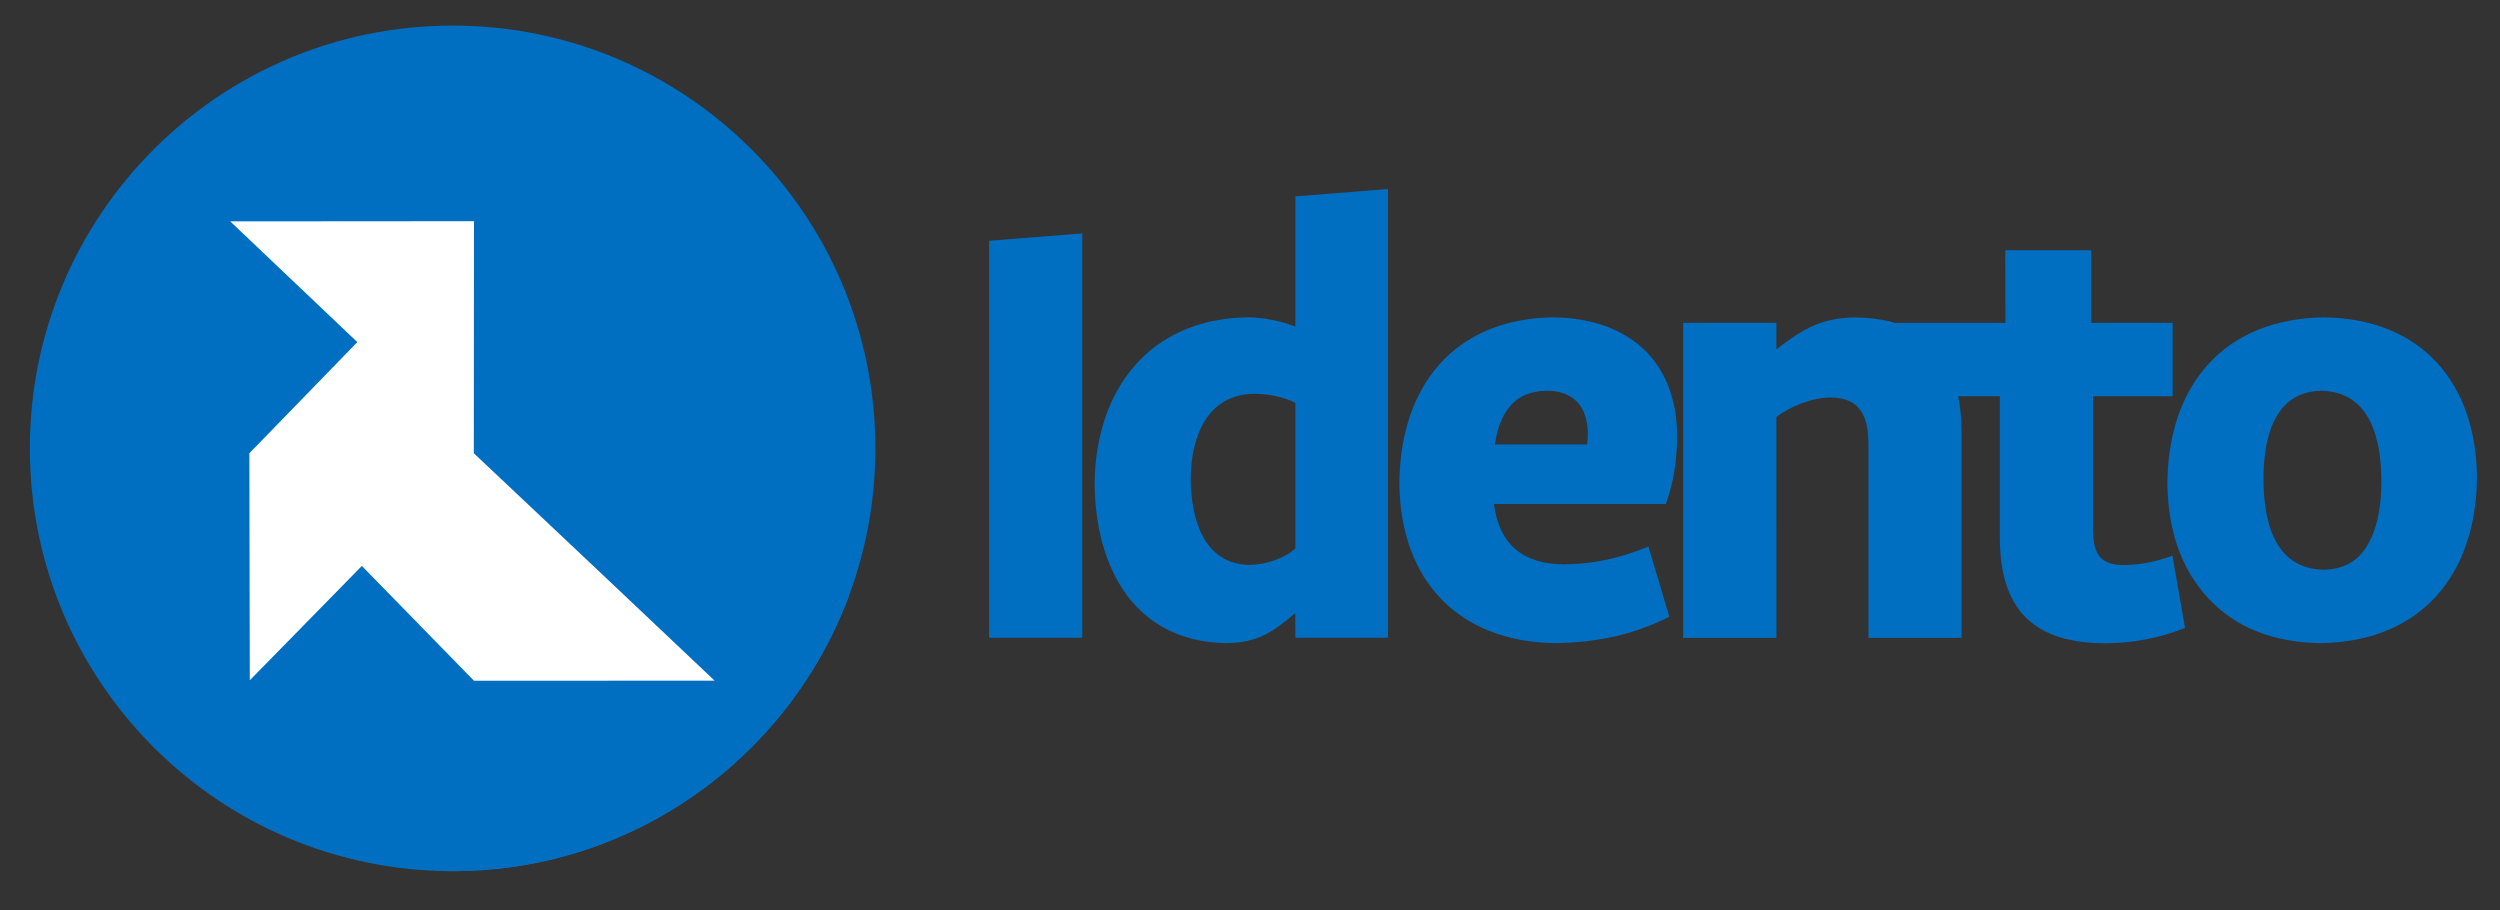
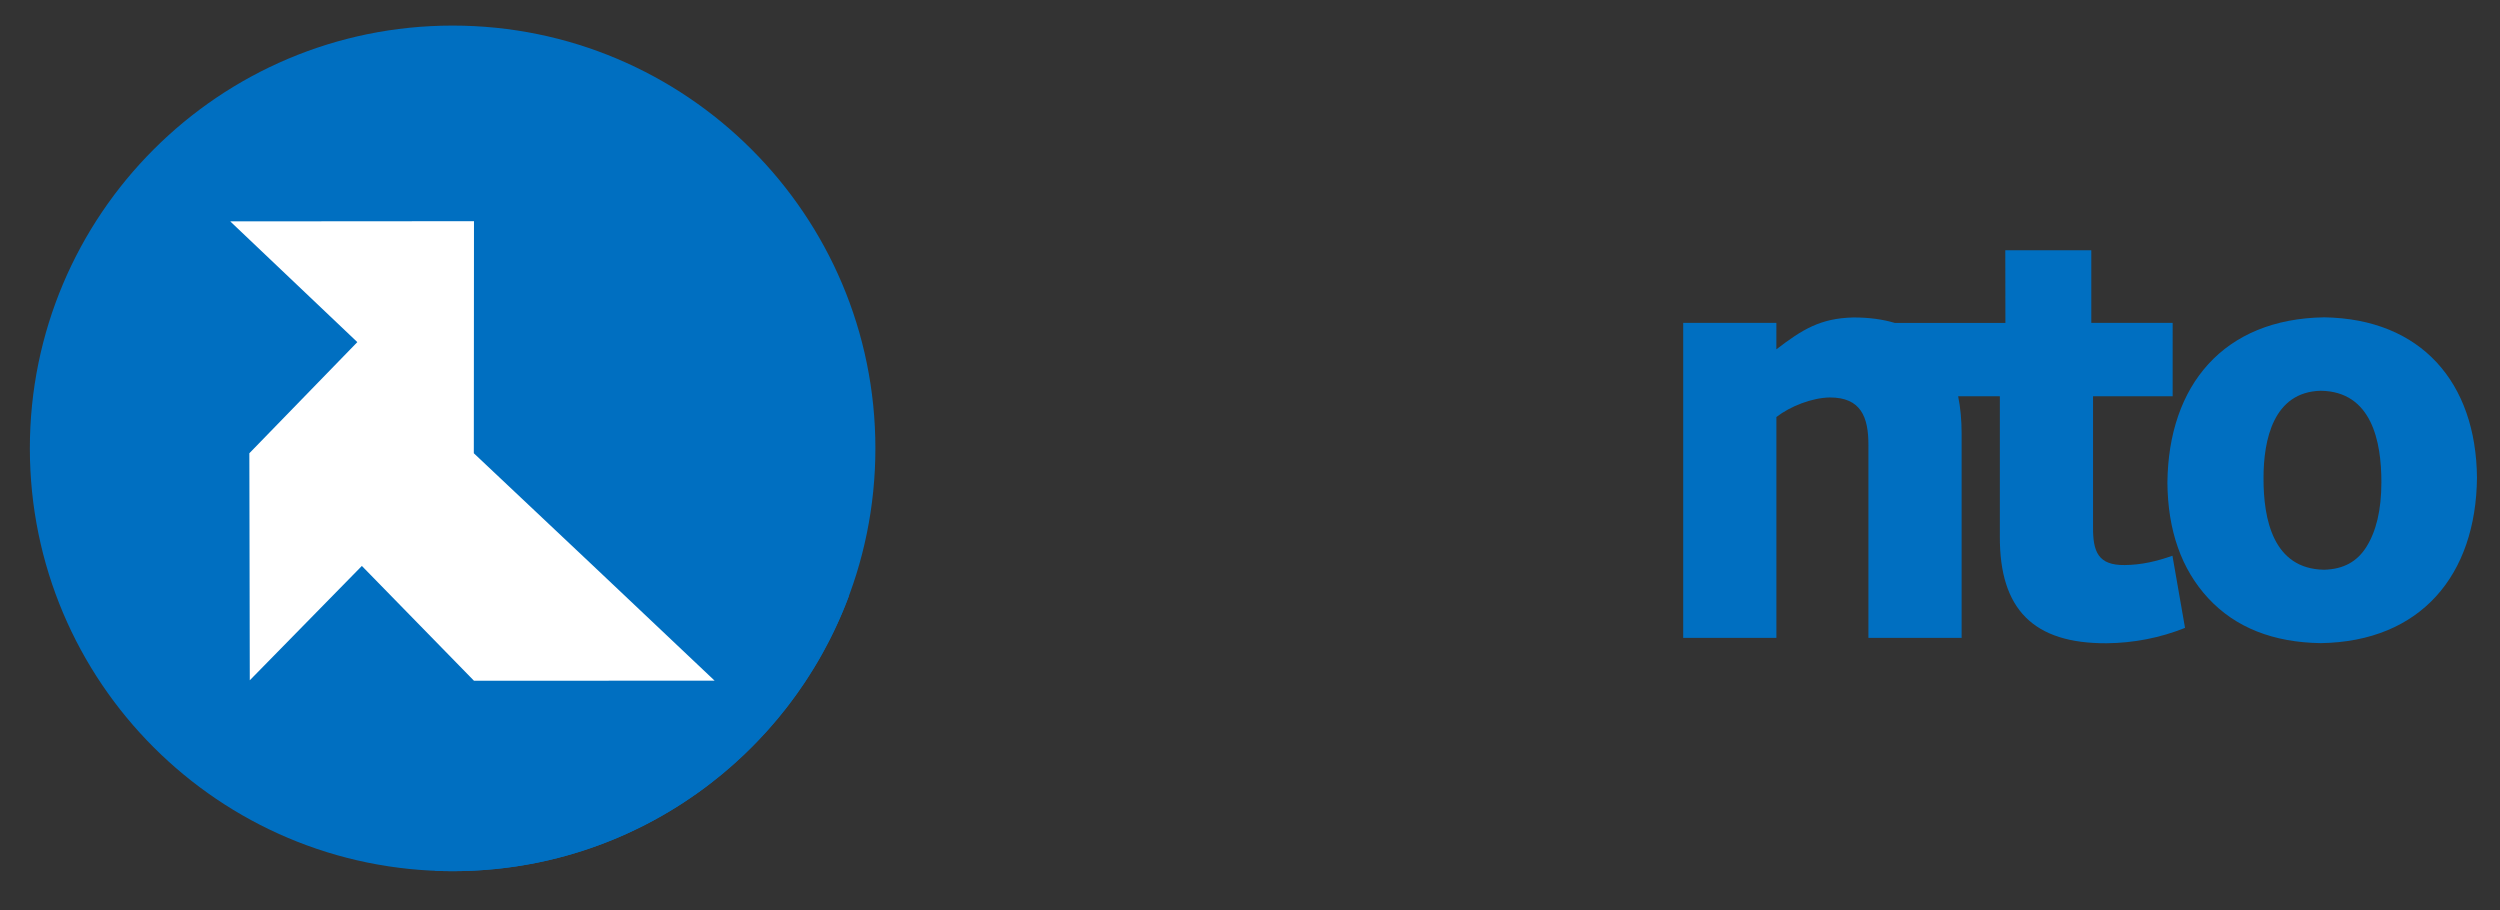
<svg xmlns="http://www.w3.org/2000/svg" version="1.1" id="Capa_1" x="0px" y="0px" width="444px" height="161.703px" viewBox="0 0 444 161.703" enable-background="new 0 0 444 161.703" xml:space="preserve">
  <rect x="0" y="0" width="444" height="161.703" fill="#333333" stroke="none" />
  <g>
    <path fill-rule="evenodd" clip-rule="evenodd" fill="#006fc1" d="M5.302,79.631c0-41.469,33.614-75.087,75.083-75.087   c41.467,0,75.083,33.618,75.083,75.087c0,41.47-33.616,75.086-75.083,75.086C38.916,154.717,5.302,121.101,5.302,79.631" />
    <path fill-rule="evenodd" clip-rule="evenodd" fill="#006fc1" d="M80.385,154.717c32.236,0,59.726-20.316,70.368-48.843   L84.14,39.259v40.495l42.24,41.309h-42l-20.363-20.939l-20.368,20.85l33.679,33.681C78.342,154.696,79.361,154.717,80.385,154.717" />
    <polygon fill="#FFFFFF" points="84.179,39.332 84.15,80.497 105.375,100.511 126.913,120.883 84.182,120.904 64.266,100.511    44.362,120.818 44.285,80.497 63.461,60.761 40.886,39.315 84.179,39.283  " />
-     <path fill="#006fc1" d="M230.059,58.017c-2.729-1.06-5.638-1.638-8.571-1.658c-17.381,0.294-26.873,12.842-27.087,29.434   c0.111,14.765,6.88,28.148,23.35,28.429c5.61-0.105,8.038-1.786,12.305-5.334v4.377h16.448V33.569l-16.444,1.308V58.017z    M230.059,97.413c-2.088,1.868-5.375,2.872-8.124,2.92c-8.379-0.152-10.439-8.523-10.463-15.357   c0.035-7.184,2.761-14.838,11.152-15.044c2.539,0.021,5.151,0.464,7.435,1.613V97.413z" />
-     <polygon fill="#006fc1" points="175.664,113.264 192.214,113.264 192.214,41.453 175.664,42.76  " />
-     <path fill="#006fc1" d="M297.867,77.456c-0.076-13.542-8.818-20.923-21.995-21.096c-17.786,0.256-27.194,12.372-27.345,29.452   c0.15,17.107,10.323,28.154,27.66,28.41c7.216-0.111,13.841-1.417,20.285-4.697l-3.713-12.458   c-4.993,2.016-9.427,3.094-14.867,3.159c-7.318,0.007-11.618-3.439-12.57-10.712h30.521   C297.285,85.611,297.839,81.609,297.867,77.456 M281.862,78.938h-16.365c0.421-3.028,1.357-5.266,2.71-6.83   c1.509-1.751,3.621-2.69,6.522-2.712c4.675,0.034,7.056,2.659,7.275,7.24C282.008,77.425,281.961,78.192,281.862,78.938" />
    <path fill="#006fc1" d="M377.362,100.353c-4.742,0.069-5.667-2.38-5.638-6.744V70.376h14.141V57.34h-14.451V44.442H356.14   l0.02,12.916h-19.617c-2.151-0.649-4.616-0.983-7.409-0.977c-5.858,0.141-9.054,2.142-13.65,5.658V57.34h-16.548v55.944h16.552   V74.058c2.493-1.92,6.318-3.41,9.471-3.468c5.562-0.016,6.893,3.494,6.873,8.492v34.203h16.552V76.956   c-0.003-2.372-0.207-4.571-0.618-6.58h7.408v24.837c-0.081,13.004,5.973,19.105,18.993,19.029c4.766-0.046,9.477-0.96,13.895-2.73   l-2.235-12.815C383.035,99.685,380.35,100.323,377.362,100.353" />
    <path fill="#006fc1" d="M412.78,56.358c-17.854,0.255-27.696,12.056-27.848,29.397c0.076,8.44,2.462,15.337,7.28,20.523   c4.842,5.211,11.563,7.815,19.942,7.943c17.814-0.264,27.602-12.129,27.756-29.398C439.76,67.986,430.049,56.62,412.78,56.358    M420.274,97.125c-1.641,2.618-4.081,3.977-7.528,4.059c-9.034-0.146-10.766-8.972-10.744-16.256   c-0.01-6.798,1.739-15.331,10.183-15.53c9.029,0.139,10.763,8.988,10.749,16.254C422.936,90.575,422.008,94.364,420.274,97.125" />
  </g>
</svg>